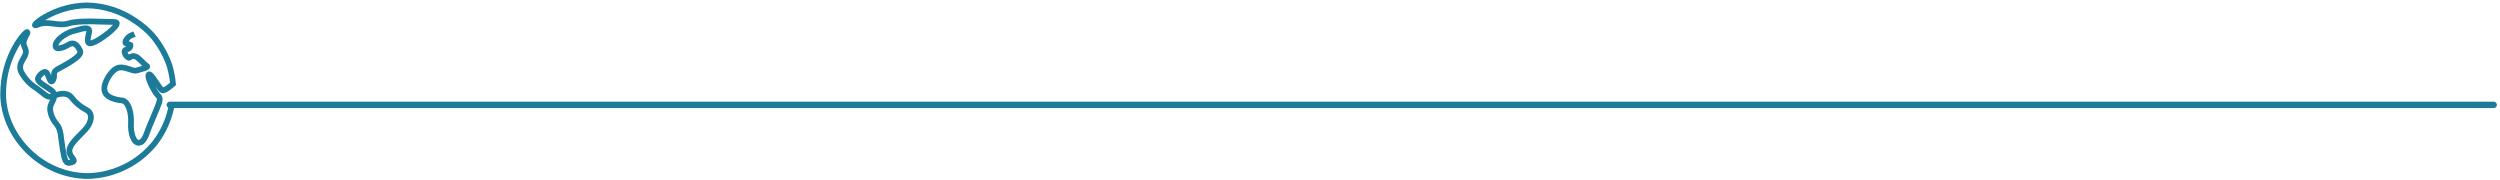
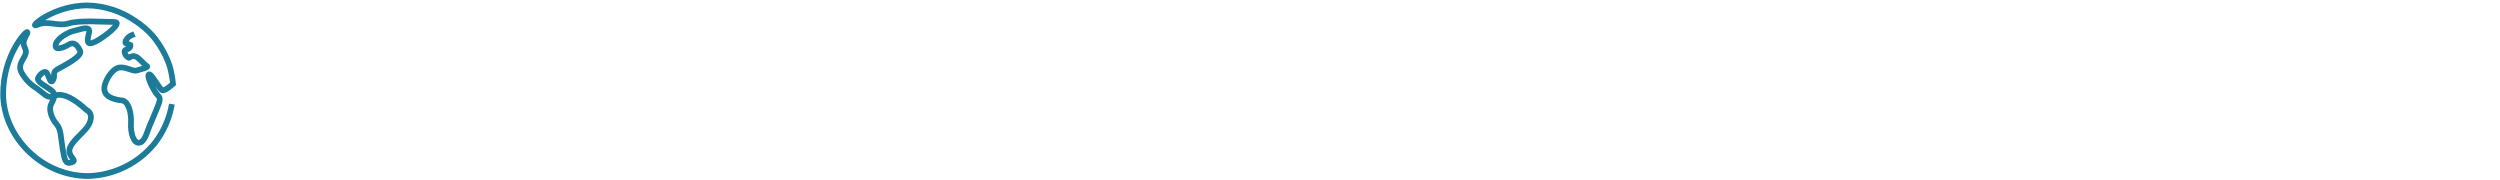
<svg xmlns="http://www.w3.org/2000/svg" width="779" height="56" viewBox="0 0 779 56" fill="none">
-   <path d="M41.916 10.632C41.916 10.632 41.658 10.746 41.316 10.861C40.42 11.147 39.669 11.766 39.216 12.591C38.688 13.921 39.63 13.435 40.644 14.021C40.644 14.021 40.859 15.079 39.373 15.451C37.888 15.823 39.745 18.383 40.387 17.954C40.603 17.723 40.884 17.563 41.192 17.494C41.5 17.425 41.822 17.451 42.116 17.568C43.187 17.782 44.887 20.128 45.729 20.542C46.572 20.957 43.815 21.601 42.544 21.973C41.273 22.344 38.945 20.542 36.831 21.129C34.717 21.715 32.16 25.791 32.546 28.136C32.931 30.482 36.145 31.097 38.059 31.311C39.973 31.526 41.016 35.144 40.816 38.319C40.616 41.494 41.658 44.697 43.358 44.483C45.058 44.268 45.687 41.508 46.544 39.391C47.401 37.275 48.229 35.559 48.872 33.857C49.514 32.155 50.3 30.682 49.286 29.824C48.272 28.966 45.687 24.103 46.329 23.245C46.972 22.387 49.714 27.922 50.614 28.136C51.514 28.351 53.914 26.134 53.914 26.134C53.724 24.234 53.37 22.353 52.857 20.514C51.682 17.128 49.912 13.979 47.629 11.218C46.086 9.471 44.319 7.937 42.373 6.656C37.845 3.465 32.455 1.729 26.918 1.679C22.402 1.793 17.985 3.026 14.063 5.269C11.092 6.971 9.949 8.487 11.72 7.7C14.877 6.27 18.019 8.344 21.419 7.285C24.818 6.227 32.66 6.856 35.617 6.856C38.573 6.856 32.403 11.69 29.646 13.02C26.889 14.35 27.104 12.806 27.732 10.26C28.361 7.714 24.975 9.187 23.061 9.616C21.147 10.045 17.762 11.947 17.348 13.907C16.934 15.866 19.676 14.965 21.376 13.907C23.076 12.848 24.133 14.121 24.975 15.823C25.818 17.525 19.89 20.485 17.977 21.544C16.062 22.602 17.348 23.445 16.548 24.933C15.748 26.42 15.277 23.875 14.648 22.816C14.02 21.758 12.52 23.031 11.892 24.246C11.263 25.462 14.22 26.792 15.92 28.065C17.619 29.338 16.762 30.825 15.92 32.527C15.077 34.229 16.134 36.974 17.619 38.676C19.105 40.378 18.891 42.709 19.519 46.327C20.148 49.946 20.362 51.204 22.276 50.618C24.19 50.031 21.847 49.331 21.633 47.214C21.419 45.097 24.39 42.752 26.518 40.421C28.646 38.09 29.061 35.33 26.947 34.257C25.091 33.306 23.475 31.947 22.219 30.282C20.519 28.379 17.762 29.438 16.277 30.067C14.791 30.696 13.52 29.009 11.406 27.521C9.448 26.335 7.837 24.653 6.735 22.645C5.307 20.099 7.592 18.354 8.007 16.695C8.421 15.037 6.878 14.464 7.507 12.548C8.135 10.632 8.835 10.374 8.478 9.988C8.121 9.602 0.979 17.182 0.979 29.28C0.979 42.151 12.549 54.851 27.518 54.851C31.477 54.737 35.365 53.774 38.921 52.027C42.476 50.281 45.616 47.791 48.129 44.726C50.931 41.147 52.797 36.924 53.557 32.441" stroke="#1B7B99" stroke-width="1.788" stroke-miterlimit="10" />
-   <path d="M52.915 32.679L777.021 32.679" stroke="#1B7B99" stroke-width="2" stroke-linecap="round" />
+   <path d="M41.916 10.632C41.916 10.632 41.658 10.746 41.316 10.861C40.42 11.147 39.669 11.766 39.216 12.591C38.688 13.921 39.63 13.435 40.644 14.021C40.644 14.021 40.859 15.079 39.373 15.451C37.888 15.823 39.745 18.383 40.387 17.954C40.603 17.723 40.884 17.563 41.192 17.494C41.5 17.425 41.822 17.451 42.116 17.568C43.187 17.782 44.887 20.128 45.729 20.542C46.572 20.957 43.815 21.601 42.544 21.973C41.273 22.344 38.945 20.542 36.831 21.129C34.717 21.715 32.16 25.791 32.546 28.136C32.931 30.482 36.145 31.097 38.059 31.311C39.973 31.526 41.016 35.144 40.816 38.319C40.616 41.494 41.658 44.697 43.358 44.483C45.058 44.268 45.687 41.508 46.544 39.391C47.401 37.275 48.229 35.559 48.872 33.857C49.514 32.155 50.3 30.682 49.286 29.824C48.272 28.966 45.687 24.103 46.329 23.245C46.972 22.387 49.714 27.922 50.614 28.136C51.514 28.351 53.914 26.134 53.914 26.134C53.724 24.234 53.37 22.353 52.857 20.514C51.682 17.128 49.912 13.979 47.629 11.218C46.086 9.471 44.319 7.937 42.373 6.656C37.845 3.465 32.455 1.729 26.918 1.679C22.402 1.793 17.985 3.026 14.063 5.269C11.092 6.971 9.949 8.487 11.72 7.7C14.877 6.27 18.019 8.344 21.419 7.285C24.818 6.227 32.66 6.856 35.617 6.856C38.573 6.856 32.403 11.69 29.646 13.02C26.889 14.35 27.104 12.806 27.732 10.26C28.361 7.714 24.975 9.187 23.061 9.616C21.147 10.045 17.762 11.947 17.348 13.907C16.934 15.866 19.676 14.965 21.376 13.907C23.076 12.848 24.133 14.121 24.975 15.823C25.818 17.525 19.89 20.485 17.977 21.544C16.062 22.602 17.348 23.445 16.548 24.933C15.748 26.42 15.277 23.875 14.648 22.816C14.02 21.758 12.52 23.031 11.892 24.246C11.263 25.462 14.22 26.792 15.92 28.065C17.619 29.338 16.762 30.825 15.92 32.527C15.077 34.229 16.134 36.974 17.619 38.676C19.105 40.378 18.891 42.709 19.519 46.327C20.148 49.946 20.362 51.204 22.276 50.618C24.19 50.031 21.847 49.331 21.633 47.214C21.419 45.097 24.39 42.752 26.518 40.421C28.646 38.09 29.061 35.33 26.947 34.257C20.519 28.379 17.762 29.438 16.277 30.067C14.791 30.696 13.52 29.009 11.406 27.521C9.448 26.335 7.837 24.653 6.735 22.645C5.307 20.099 7.592 18.354 8.007 16.695C8.421 15.037 6.878 14.464 7.507 12.548C8.135 10.632 8.835 10.374 8.478 9.988C8.121 9.602 0.979 17.182 0.979 29.28C0.979 42.151 12.549 54.851 27.518 54.851C31.477 54.737 35.365 53.774 38.921 52.027C42.476 50.281 45.616 47.791 48.129 44.726C50.931 41.147 52.797 36.924 53.557 32.441" stroke="#1B7B99" stroke-width="1.788" stroke-miterlimit="10" />
</svg>